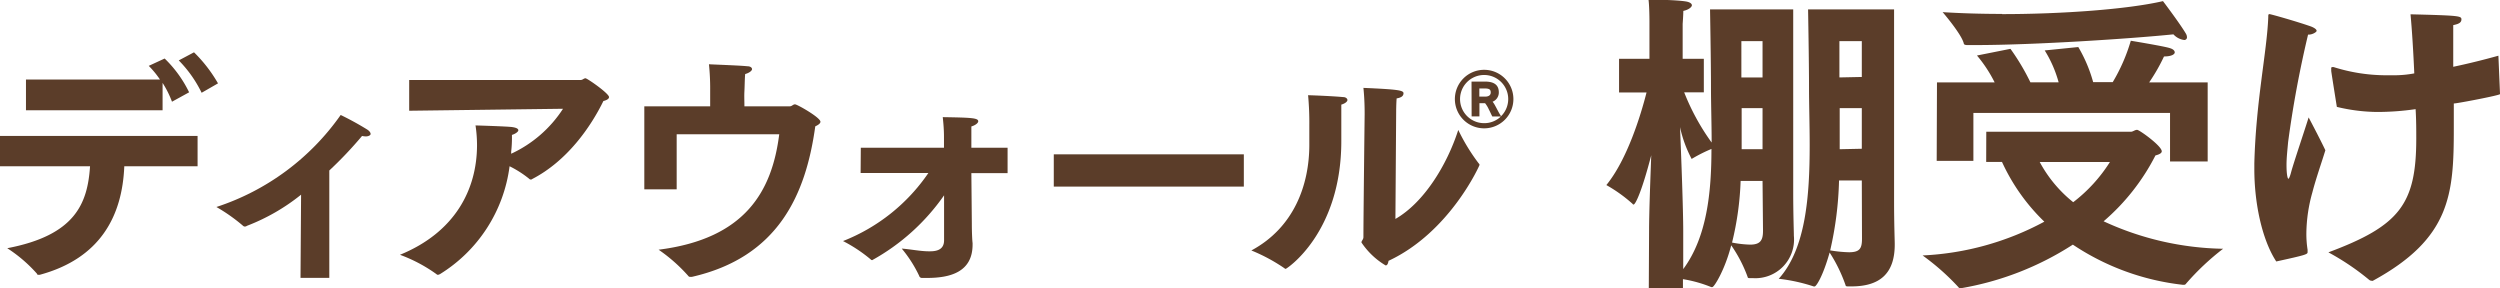
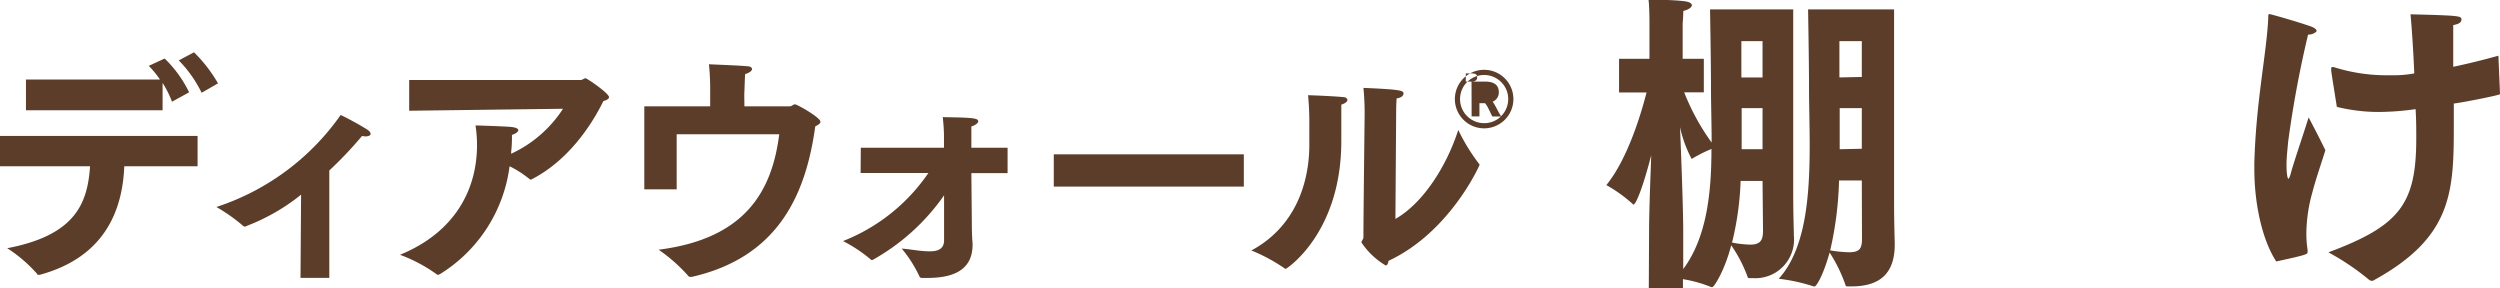
<svg xmlns="http://www.w3.org/2000/svg" viewBox="0 0 265.71 30.64">
  <defs>
    <style>.cls-1{fill:#5b3d29;}</style>
  </defs>
  <title>sp_type06</title>
  <g id="Layer_2" data-name="Layer 2">
    <g id="design">
      <path class="cls-1" d="M0,14.45H21v3.22H13.21c-.21,5.28-2.55,9.8-9,11.54a1.09,1.09,0,0,0-.13,0c-.08,0-.1,0-.16-.13a15.26,15.26,0,0,0-3.15-2.7C8,25,9.31,21.63,9.57,17.67H0Zm2.76-6H17A9.87,9.87,0,0,0,15.81,7l1.69-.78a12.67,12.67,0,0,1,2.6,3.59l-1.82,1a10.55,10.55,0,0,0-1-2v2.91H2.76ZM20.62,5.56a15.15,15.15,0,0,1,2.55,3.3l-1.74,1A13,13,0,0,0,19,6.42Z" />
      <path class="cls-1" d="M32,20.69A21.38,21.38,0,0,1,26.25,24a.41.41,0,0,1-.23.08.31.31,0,0,1-.21-.1A18.44,18.44,0,0,0,23,22a26,26,0,0,0,13.21-9.78A31.78,31.78,0,0,1,39,13.75c.29.18.39.36.39.49s-.21.26-.52.26a2.37,2.37,0,0,1-.39-.05A41.92,41.92,0,0,1,35,18.12V29.53H31.94Z" />
      <path class="cls-1" d="M43.49,8.5l18.25,0c.18,0,.31-.18.49-.18s2.5,1.61,2.5,2c0,.16-.18.31-.6.42-1.35,2.76-3.85,6.37-7.57,8.29a.19.19,0,0,1-.16.05.22.22,0,0,1-.16-.08,11.15,11.15,0,0,0-2.08-1.33,15.85,15.85,0,0,1-7.44,11.49c-.08,0-.1.05-.16.05a.24.24,0,0,1-.18-.08,16.2,16.2,0,0,0-3.87-2.05c5.85-2.39,8.19-6.94,8.19-11.67a14.34,14.34,0,0,0-.16-2.08s3.43.1,3.93.18.62.21.62.34-.26.36-.68.49a13.58,13.58,0,0,1-.08,1.79l0,.21a13.11,13.11,0,0,0,5.51-4.78l-16.35.21Z" />
      <path class="cls-1" d="M68.48,11.3h7V9.56a24.88,24.88,0,0,0-.13-2.73c1,.05,3.3.13,4.06.21.36,0,.52.16.52.31s-.26.39-.73.52c-.05.52-.05,1.27-.08,1.82s0,1,0,1.61h4.81c.26,0,.34-.21.57-.21s2.7,1.4,2.7,1.85c0,.18-.23.34-.55.49-1,7.25-3.93,13.91-13.13,16l-.16,0a.27.27,0,0,1-.23-.13A17.29,17.29,0,0,0,70,26.54c9.26-1.17,12.06-6.27,12.82-12.27H71.92v5.85H68.48Z" />
      <path class="cls-1" d="M91.49,15.7h8.84l0-.91c0-.6,0-1.12-.13-2.34,3,.05,3.77.08,3.77.44,0,.18-.29.42-.73.55,0,.47,0,1.09,0,1.09l0,1.17h3.85v2.7h-3.85l.05,5.38c0,1,.05,1.87.08,2.05V26c0,2.94-2.42,3.54-4.84,3.54H98a.3.3,0,0,1-.31-.23,13.57,13.57,0,0,0-1.85-2.89c1,.08,2,.29,2.89.29h.13c.88,0,1.48-.29,1.48-1.17l0-4.78a22.67,22.67,0,0,1-7.64,6.89.22.22,0,0,1-.16-.08,15.68,15.68,0,0,0-2.94-1.95,19.68,19.68,0,0,0,9.07-7.23h-7.2Z" />
      <path class="cls-1" d="M112,16.4H132.2v3.43H112Z" />
      <path class="cls-1" d="M142.77,10.32c.26,0,.44.16.44.31s-.21.36-.65.49c0,.83,0,3,0,3.56V15c0,9.78-5.82,13.57-5.9,13.57s-.08,0-.13-.05A18.58,18.58,0,0,0,133,26.62c4.55-2.44,6.16-7,6.16-11.23v-.49s0-.68,0-1.56a32,32,0,0,0-.13-3.22C139.52,10.13,141.58,10.21,142.77,10.32Zm5.54,12.95c3-1.72,5.46-5.67,6.68-9.46a20.68,20.68,0,0,0,2.16,3.54c.08.08.1.13.1.18s-3.15,7.15-9.67,10.19c-.05.29-.13.49-.31.49a8,8,0,0,1-2.57-2.44c0-.18.21-.31.21-.57,0-2.21.13-13.05.13-13.05,0-.47,0-1.53-.13-2.81,3.67.16,4.26.26,4.26.57s-.26.47-.73.55c-.05.65-.05,1.38-.05,1.38Z" />
-       <path class="cls-1" d="M154.63,10.53a3.11,3.11,0,1,1,3.11,3.11A3.11,3.11,0,0,1,154.63,10.53Zm1.77-1.86h1.42c.71,0,1.48.18,1.48,1.14a1.05,1.05,0,0,1-.66,1,2.64,2.64,0,0,1,.26.4c.22.39.38.75.64,1.14a2.56,2.56,0,1,0-1.79.74,2.53,2.53,0,0,0,1.77-.71h-.91c-.12-.22-.23-.49-.38-.77a2.94,2.94,0,0,0-.39-.64h-.6v1.4h-.83Zm1.44,1.6c.35,0,.6-.13.6-.44s-.13-.43-.68-.43h-.53v.87Z" />
+       <path class="cls-1" d="M154.63,10.53a3.11,3.11,0,1,1,3.11,3.11A3.11,3.11,0,0,1,154.63,10.53Zm1.77-1.86h1.42c.71,0,1.48.18,1.48,1.14a1.05,1.05,0,0,1-.66,1,2.64,2.64,0,0,1,.26.4c.22.39.38.75.64,1.14a2.56,2.56,0,1,0-1.79.74,2.53,2.53,0,0,0,1.77-.71h-.91c-.12-.22-.23-.49-.38-.77a2.94,2.94,0,0,0-.39-.64h-.6v1.4h-.83Zc.35,0,.6-.13.6-.44s-.13-.43-.68-.43h-.53v.87Z" />
      <path class="cls-1" d="M175.27,24.6c0-2,.13-5.31.23-8.1-1,3.86-1.68,5.24-1.88,5.24,0,0-.07,0-.1-.07a15.6,15.6,0,0,0-2.79-2c2.22-2.72,3.66-7.43,4.27-9.84h-2.92V6.25h3.23v-4s0-1.55-.1-2.29c0,0,2.79,0,4,.2.4.07.61.23.61.4s-.3.47-.91.6c0,.44-.07,1.38-.07,1.38V6.25h2.25V9.81H179a24.19,24.19,0,0,0,2.92,5.34c0-2-.07-4-.07-5.88,0-2.75-.1-8.27-.1-8.27h8.84V20.46c0,2.32.07,4.2.07,4.6a4.11,4.11,0,0,1-4.37,4.5H186c-.17,0-.24,0-.27-.17A14.76,14.76,0,0,0,184,26.07c-.67,2.62-1.81,4.44-2,4.44a.25.25,0,0,1-.13,0,13.79,13.79,0,0,0-3-.84v1h-3.63Zm3.63,4c2.52-3.39,3-8.17,3-12.77a16.07,16.07,0,0,0-2,1,.45.45,0,0,0-.1.07,13,13,0,0,1-1.24-3.39c.13,3.23.34,8.67.34,11.09Zm8.43-9.37H185a31.77,31.77,0,0,1-.91,6.55A11.59,11.59,0,0,0,186,26c1.11,0,1.38-.47,1.38-1.48Zm0-11V4.37h-2.25V8.23Zm0,7.63V11.49h-2.22c0,1.38,0,2.86,0,4.37ZM201.31,1V21.37c0,2.42.07,4.17.07,4.57V26c0,3.13-1.65,4.44-4.6,4.44h-.34c-.17,0-.27,0-.3-.17a16.2,16.2,0,0,0-1.68-3.43c-.74,2.62-1.44,3.6-1.58,3.6a.2.2,0,0,1-.13,0,18.22,18.22,0,0,0-3.7-.81c2.89-3.19,3.29-8.84,3.29-14.21,0-2.15-.07-4.27-.07-6.15,0-2.75-.1-8.27-.1-8.27Zm-3.43,18.18h-2.42a36.81,36.81,0,0,1-.94,7.43,13.42,13.42,0,0,0,2,.2c1.14,0,1.38-.4,1.38-1.44Zm0-11V4.37H195.5V8.23Zm0,7.63V11.49h-2.35v4.37Z" />
-       <path class="cls-1" d="M211.11,14H226.5c.2,0,.4-.2.64-.2s2.62,1.71,2.62,2.28c0,.2-.27.34-.67.44a22.93,22.93,0,0,1-5.51,7,31.4,31.4,0,0,0,12.7,2.92,26.93,26.93,0,0,0-3.93,3.7.26.26,0,0,1-.24.13H232A26.24,26.24,0,0,1,220.31,26a31.71,31.71,0,0,1-11.93,4.64.26.26,0,0,1-.24-.13,25.18,25.18,0,0,0-3.8-3.36,30.18,30.18,0,0,0,12.94-3.59,20.87,20.87,0,0,1-4.5-6.35h-1.68Zm-5.24-5.24H212a14.3,14.3,0,0,0-1.88-2.86l3.56-.71a24,24,0,0,1,2.12,3.56h3a12.72,12.72,0,0,0-1.48-3.39L220.89,5a15.38,15.38,0,0,1,1.58,3.73h2.08a18.88,18.88,0,0,0,1.92-4.4s3.46.57,4.1.77c.37.1.57.27.57.47S230.8,6,230,6a19.64,19.64,0,0,1-1.58,2.76h6.22v8.4h-4V12h-20.9V17.1h-3.9Zm6.92-7.26c6.28,0,13.31-.5,17.1-1.38,0,0,1.78,2.35,2.42,3.43a.8.8,0,0,1,.13.4.28.28,0,0,1-.3.3,1.88,1.88,0,0,1-1.14-.6c-4.3.44-14.68,1.14-21.07,1.14h-.84c-.34,0-.37-.13-.37-.17-.24-1-2.25-3.33-2.25-3.33C208.35,1.41,210.54,1.48,212.79,1.48Zm4,15.72a13.86,13.86,0,0,0,3.56,4.27,16.37,16.37,0,0,0,3.9-4.27Z" />
      <path class="cls-1" d="M239.6,18v-.64c.17-6.62,1.34-11.86,1.48-15.52,0-.24,0-.34.13-.34s2.86.77,4.4,1.31c.44.17.61.34.61.47s-.44.4-.84.4h-.07a114.29,114.29,0,0,0-2.12,11.42c-.07.81-.17,1.65-.17,2.42,0,1.11.13,1.48.2,1.48s.2-.34.3-.74c.27-1,1.48-4.57,1.85-5.78,0,0,1.18,2.22,1.78,3.49-.37,1.21-1,3-1.38,4.47a16.59,16.59,0,0,0-.64,4.33,10.88,10.88,0,0,0,.13,1.78c0,.1,0,.17,0,.24,0,.24-.13.3-3.33,1C240.37,25.4,239.6,21.47,239.6,18Zm26.11-8.06V10c0,.13-4.57,1-4.91,1,0,.91,0,1.78,0,2.65,0,7-.34,11.69-8.6,16.19a.2.2,0,0,1-.13,0,.44.44,0,0,1-.27-.1,26.53,26.53,0,0,0-4.33-2.92c7.56-2.82,9.34-5.11,9.34-12.1,0-.91,0-2-.07-3.12a28.43,28.43,0,0,1-4.1.3,18.79,18.79,0,0,1-4.27-.54s-.54-3.36-.6-3.83a1.16,1.16,0,0,0,0-.2c0-.13,0-.2.13-.2s.07,0,.13,0a18.59,18.59,0,0,0,5.51.87c.3,0,.64,0,.94,0q1.06,0,2.12-.2c-.1-2.29-.24-4.57-.4-6.28,5.17.13,5.41.17,5.41.54s-.34.5-.87.61c0,.4,0,.91,0,1.51,0,.84,0,1.85,0,2.92,1.61-.34,3.23-.74,4.8-1.18Z" />
    </g>
  </g>
</svg>